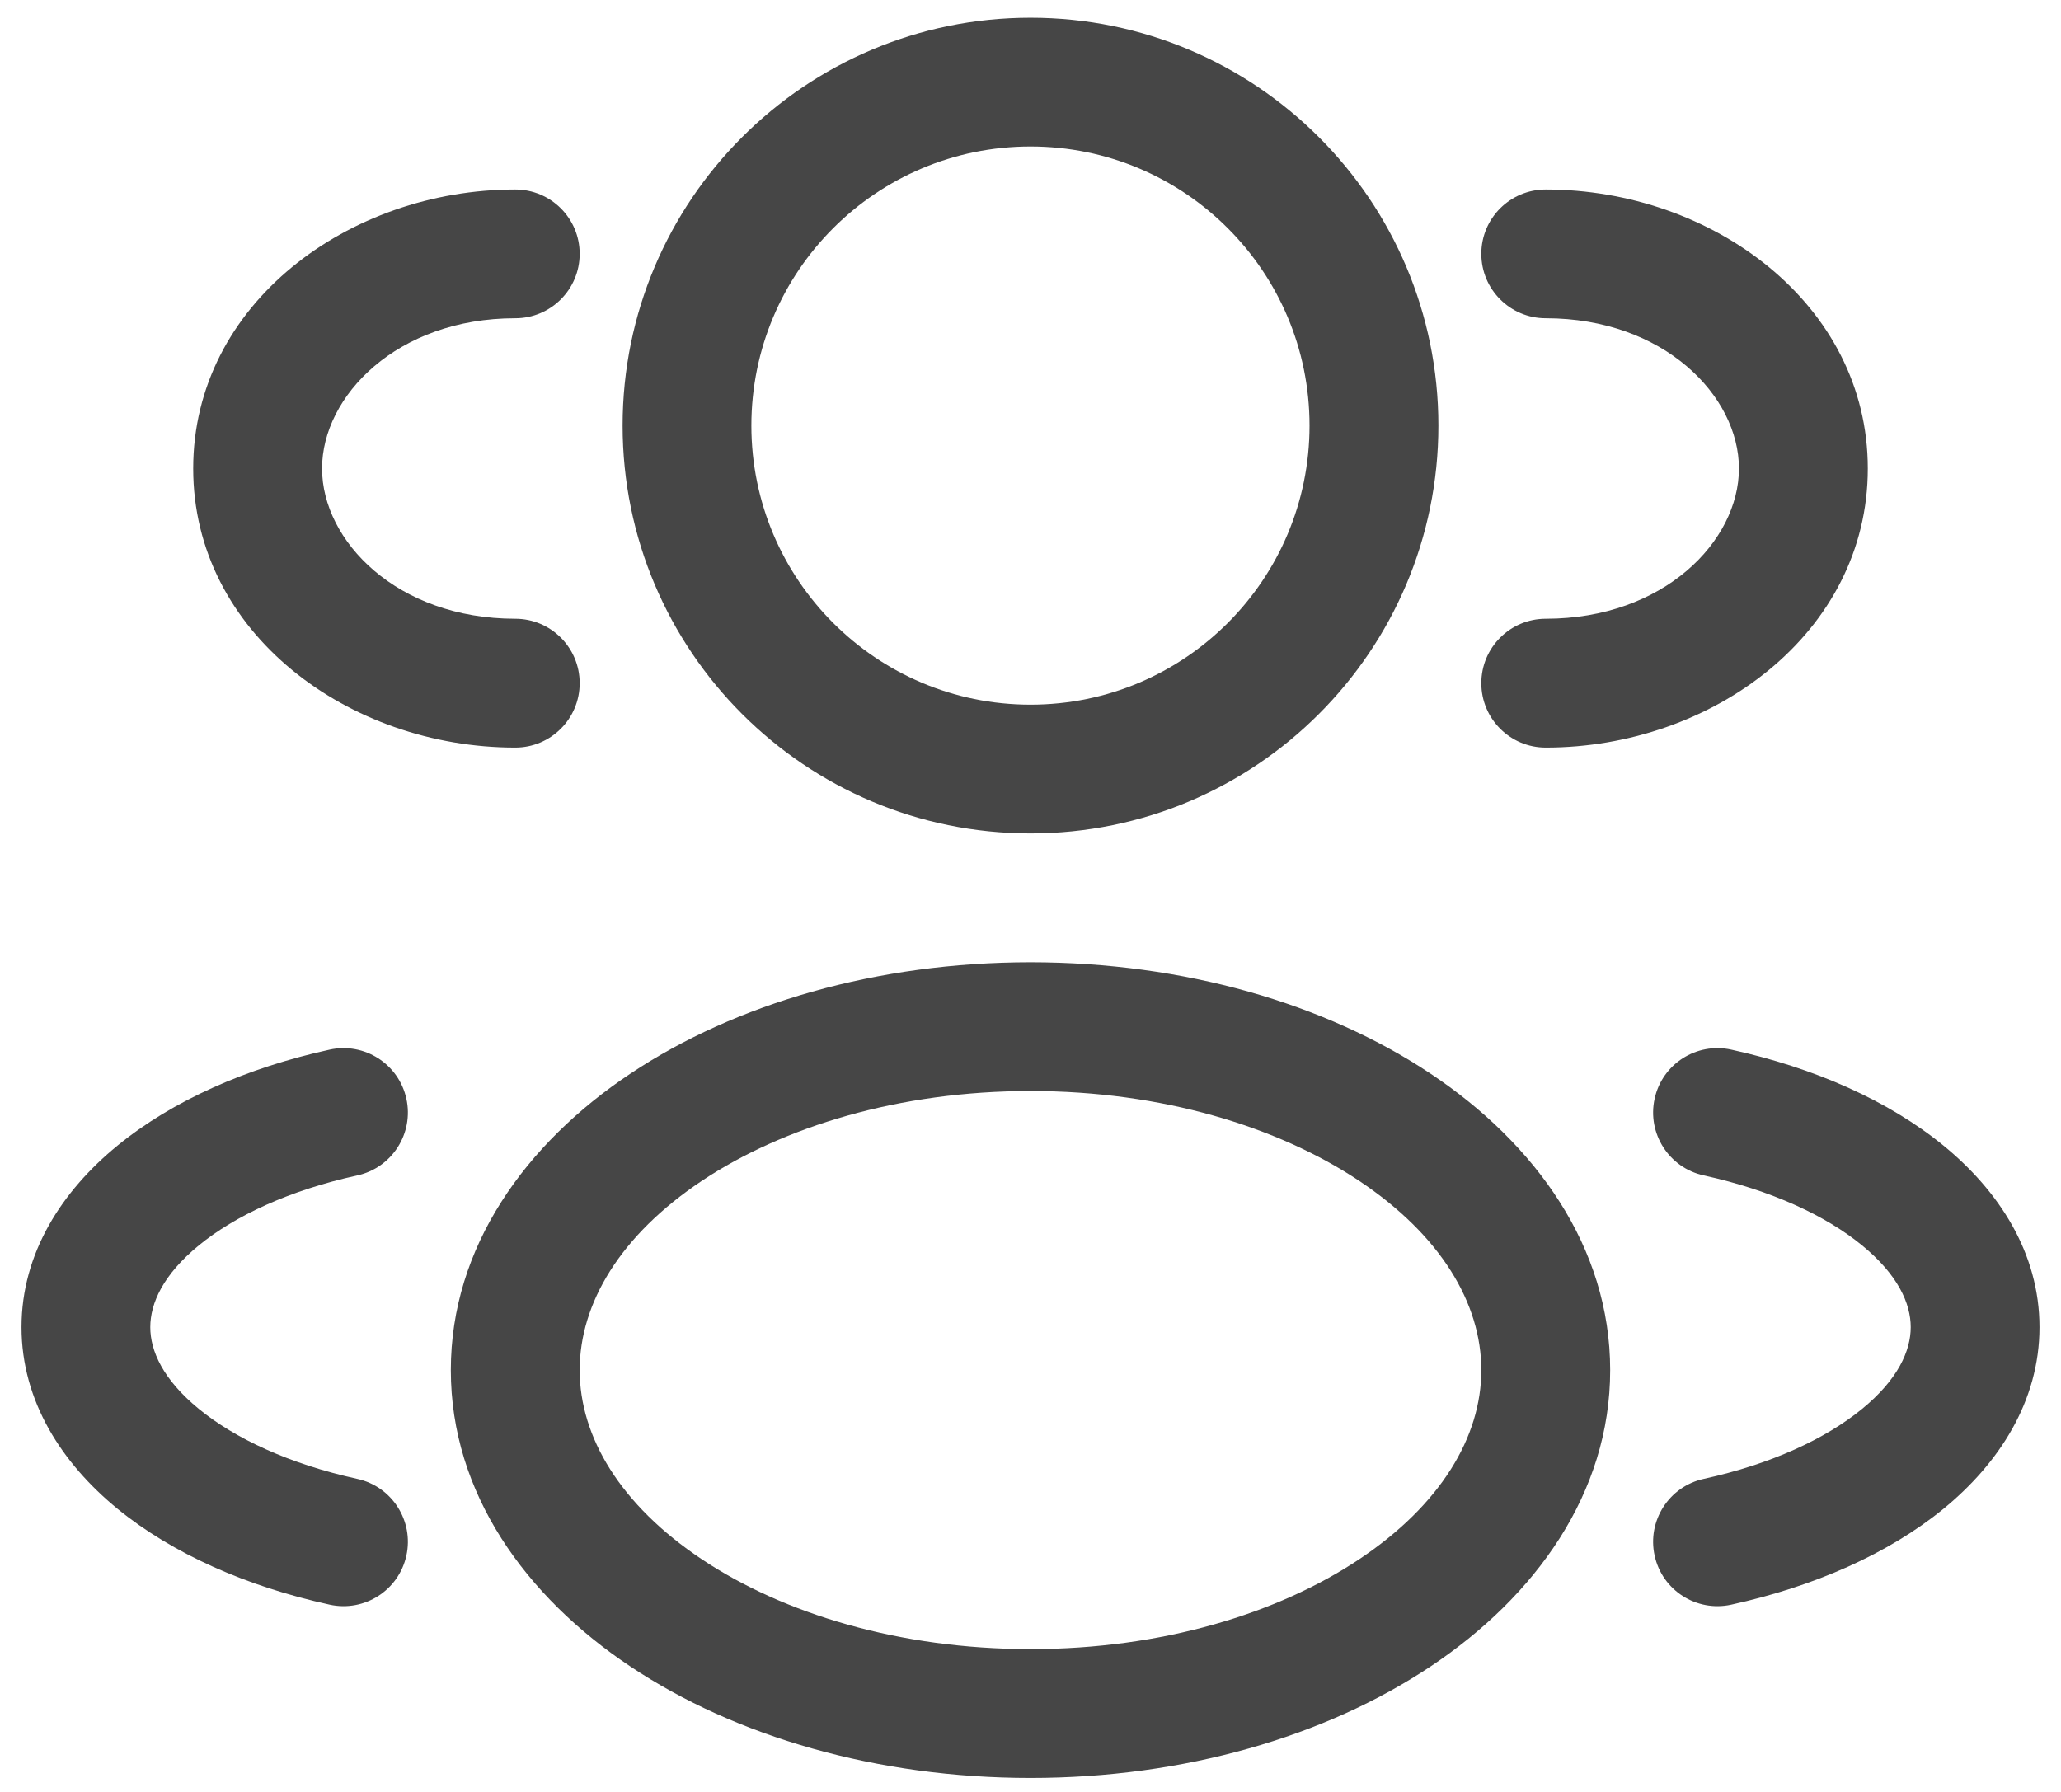
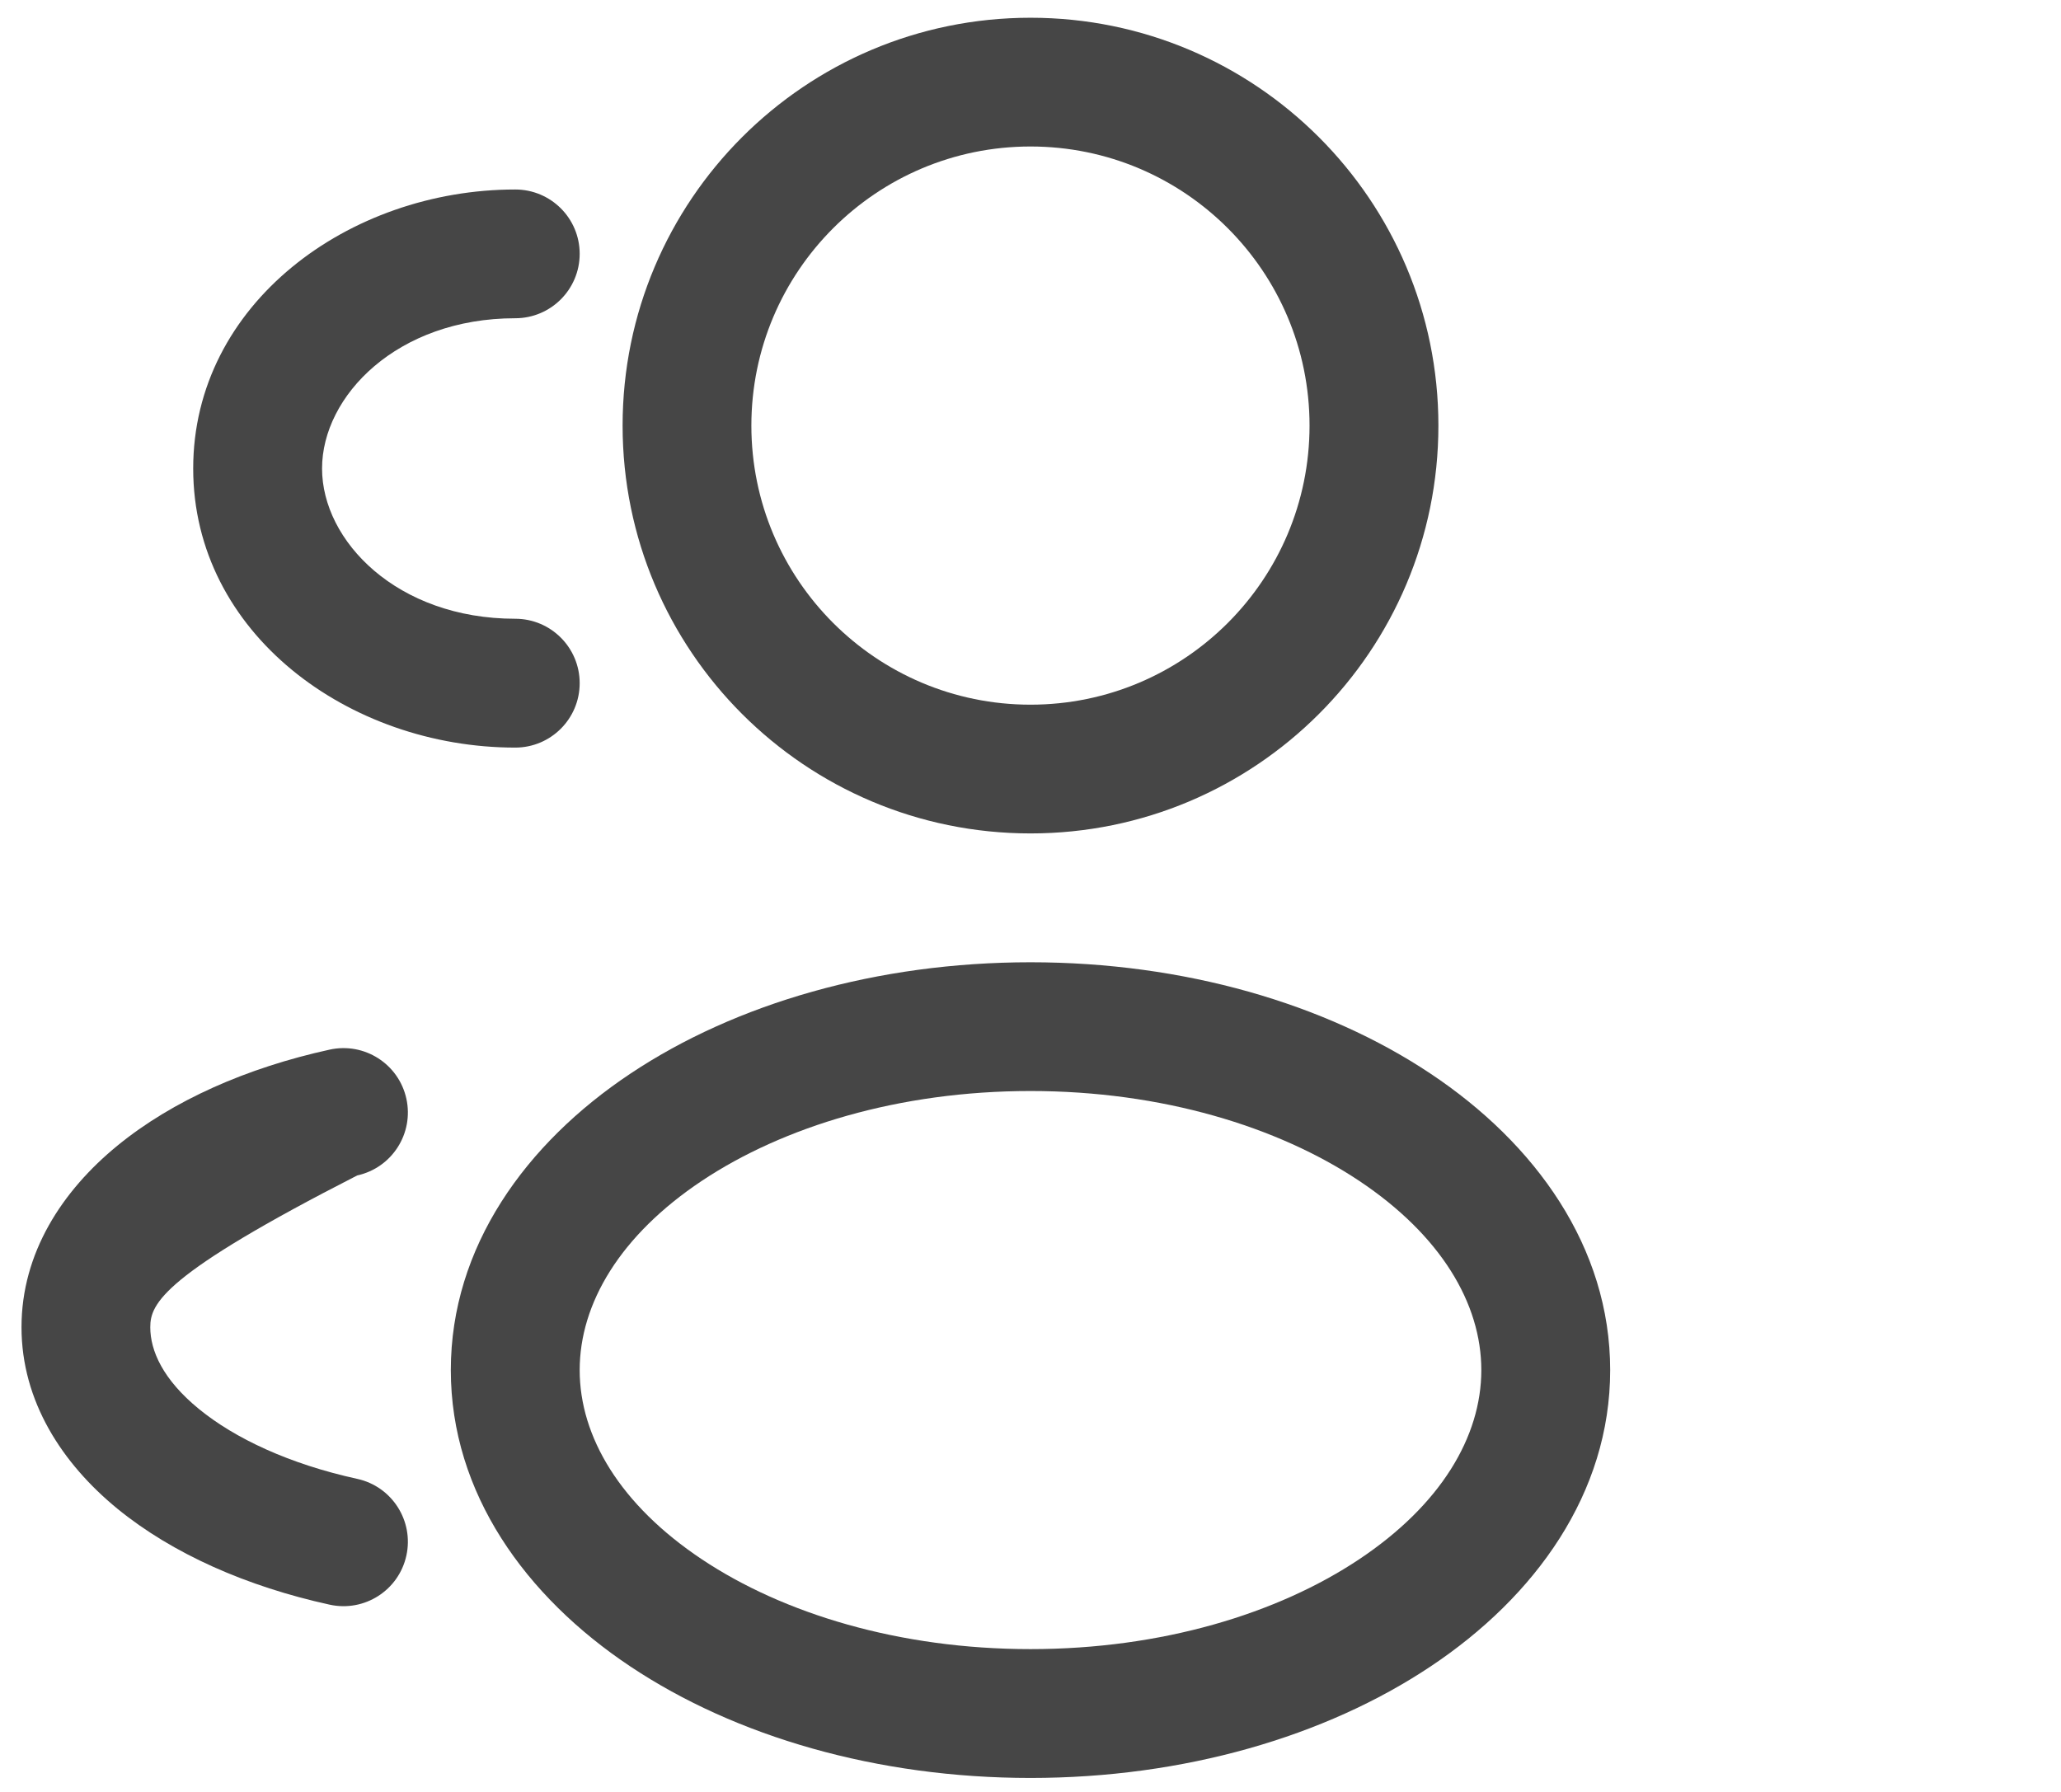
<svg xmlns="http://www.w3.org/2000/svg" width="23" height="20" viewBox="0 0 23 20" fill="none">
  <path fillRule="evenodd" clipRule="evenodd" d="M11.5 0.198C8.986 0.198 6.948 2.236 6.948 4.75C6.948 7.264 8.986 9.302 11.5 9.302C14.014 9.302 16.052 7.264 16.052 4.75C16.052 2.236 14.014 0.198 11.5 0.198ZM8.385 4.75C8.385 3.03 9.78 1.635 11.5 1.635C13.22 1.635 14.614 3.03 14.614 4.75C14.614 6.47 13.22 7.865 11.5 7.865C9.78 7.865 8.385 6.47 8.385 4.75Z" fill="#464646" />
-   <path d="M17.25 2.115C16.853 2.115 16.531 2.436 16.531 2.833C16.531 3.23 16.853 3.552 17.25 3.552C18.569 3.552 19.406 4.42 19.406 5.229C19.406 6.038 18.569 6.906 17.25 6.906C16.853 6.906 16.531 7.228 16.531 7.625C16.531 8.022 16.853 8.344 17.25 8.344C19.106 8.344 20.844 7.067 20.844 5.229C20.844 3.392 19.106 2.115 17.25 2.115Z" fill="#464646" />
  <path d="M6.469 2.833C6.469 2.436 6.147 2.115 5.75 2.115C3.893 2.115 2.156 3.392 2.156 5.229C2.156 7.067 3.893 8.344 5.75 8.344C6.147 8.344 6.469 8.022 6.469 7.625C6.469 7.228 6.147 6.906 5.75 6.906C4.431 6.906 3.594 6.038 3.594 5.229C3.594 4.42 4.431 3.552 5.75 3.552C6.147 3.552 6.469 3.23 6.469 2.833Z" fill="#464646" />
  <path fillRule="evenodd" clipRule="evenodd" d="M11.5 10.74C9.79 10.74 8.209 11.2 7.035 11.983C5.866 12.762 5.031 13.918 5.031 15.292C5.031 16.665 5.866 17.821 7.035 18.6C8.209 19.383 9.79 19.844 11.5 19.844C13.21 19.844 14.79 19.383 15.964 18.6C17.134 17.821 17.969 16.665 17.969 15.292C17.969 13.918 17.134 12.762 15.964 11.983C14.79 11.2 13.21 10.74 11.5 10.74ZM6.469 15.292C6.469 14.548 6.921 13.787 7.833 13.179C8.74 12.575 10.034 12.177 11.5 12.177C12.966 12.177 14.26 12.575 15.167 13.179C16.079 13.787 16.531 14.548 16.531 15.292C16.531 16.035 16.079 16.796 15.167 17.404C14.26 18.009 12.966 18.406 11.5 18.406C10.034 18.406 8.74 18.009 7.833 17.404C6.921 16.796 6.469 16.035 6.469 15.292Z" fill="#464646" />
-   <path d="M18.465 12.263C18.549 11.875 18.933 11.63 19.32 11.715C20.242 11.917 21.073 12.282 21.69 12.787C22.306 13.291 22.76 13.984 22.76 14.813C22.76 15.641 22.306 16.334 21.69 16.839C21.073 17.343 20.242 17.708 19.32 17.91C18.933 17.995 18.549 17.75 18.465 17.362C18.38 16.975 18.625 16.591 19.013 16.506C19.772 16.34 20.379 16.054 20.779 15.726C21.18 15.398 21.323 15.077 21.323 14.813C21.323 14.548 21.18 14.227 20.779 13.899C20.379 13.571 19.772 13.285 19.013 13.119C18.625 13.034 18.38 12.65 18.465 12.263Z" fill="#464646" />
-   <path d="M3.679 11.715C4.067 11.63 4.45 11.875 4.535 12.263C4.62 12.65 4.375 13.034 3.987 13.119C3.228 13.285 2.621 13.571 2.22 13.899C1.819 14.227 1.677 14.548 1.677 14.813C1.677 15.077 1.819 15.398 2.22 15.726C2.621 16.054 3.228 16.34 3.987 16.506C4.375 16.591 4.62 16.975 4.535 17.362C4.45 17.75 4.067 17.995 3.679 17.91C2.757 17.708 1.927 17.343 1.31 16.839C0.694 16.334 0.24 15.641 0.24 14.813C0.24 13.984 0.694 13.291 1.31 12.787C1.927 12.282 2.757 11.917 3.679 11.715Z" fill="#464646" />
+   <path d="M3.679 11.715C4.067 11.63 4.45 11.875 4.535 12.263C4.62 12.65 4.375 13.034 3.987 13.119C1.819 14.227 1.677 14.548 1.677 14.813C1.677 15.077 1.819 15.398 2.22 15.726C2.621 16.054 3.228 16.34 3.987 16.506C4.375 16.591 4.62 16.975 4.535 17.362C4.45 17.75 4.067 17.995 3.679 17.91C2.757 17.708 1.927 17.343 1.31 16.839C0.694 16.334 0.24 15.641 0.24 14.813C0.24 13.984 0.694 13.291 1.31 12.787C1.927 12.282 2.757 11.917 3.679 11.715Z" fill="#464646" />
</svg>